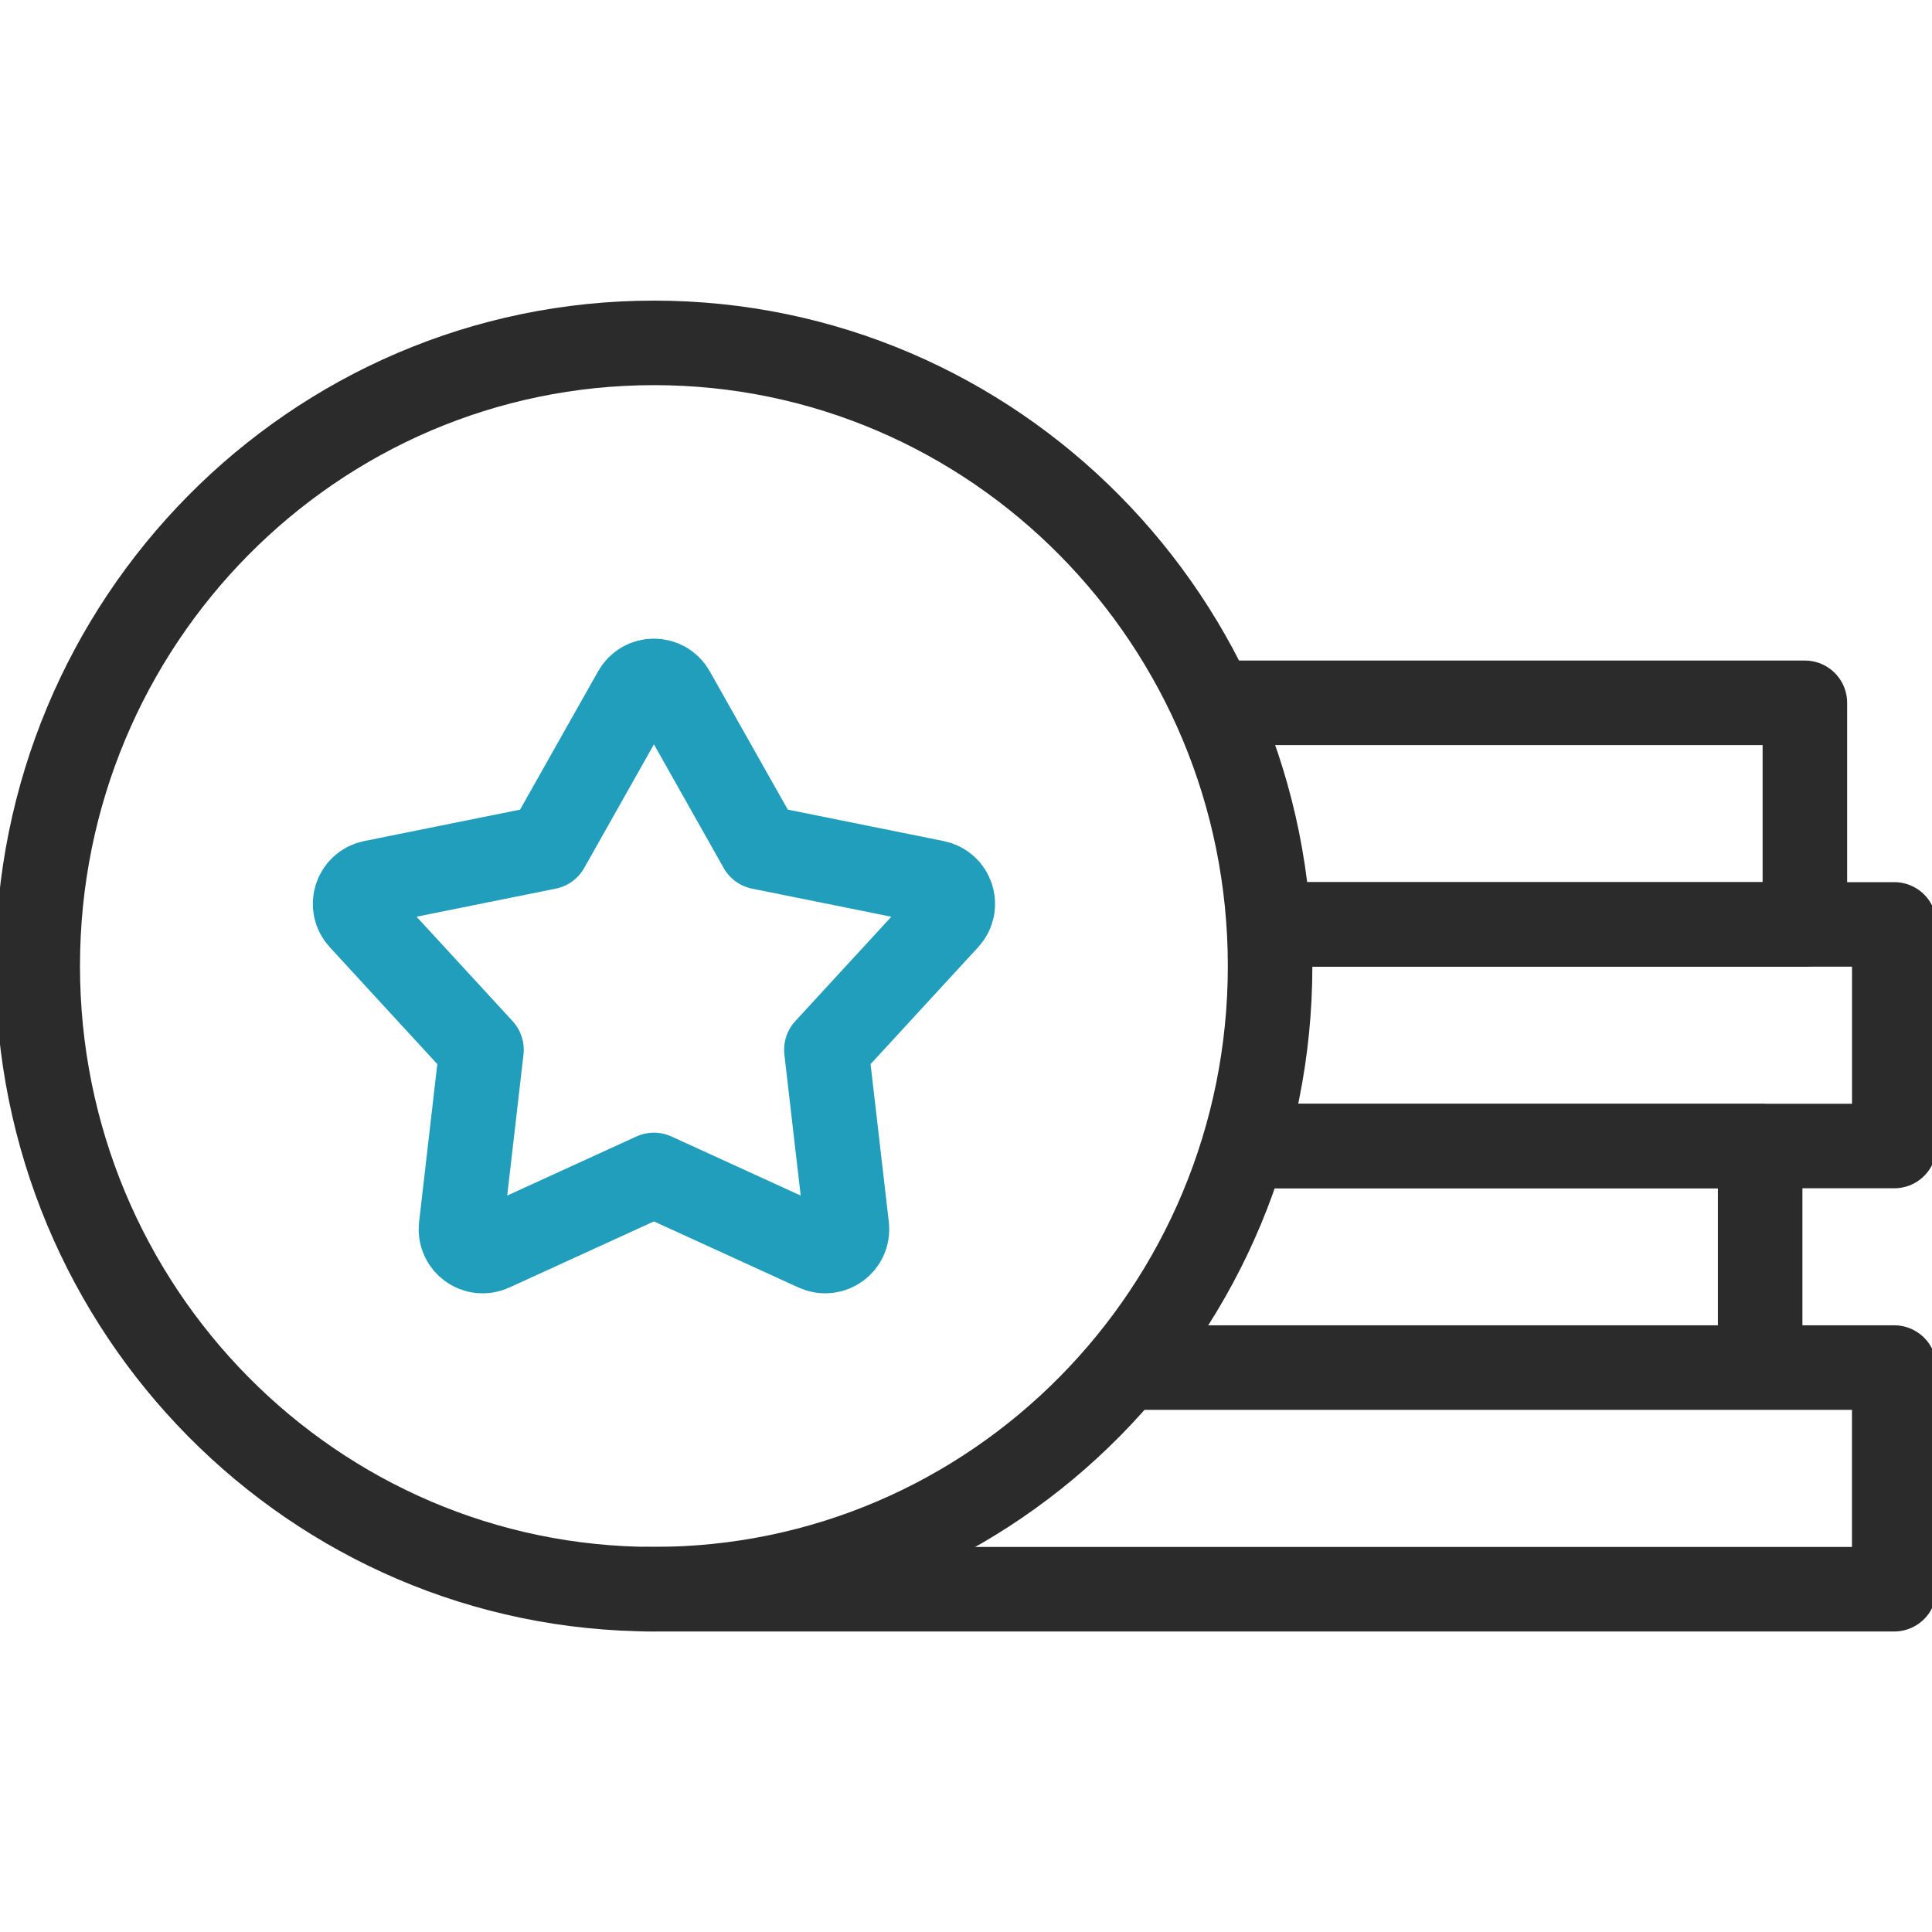
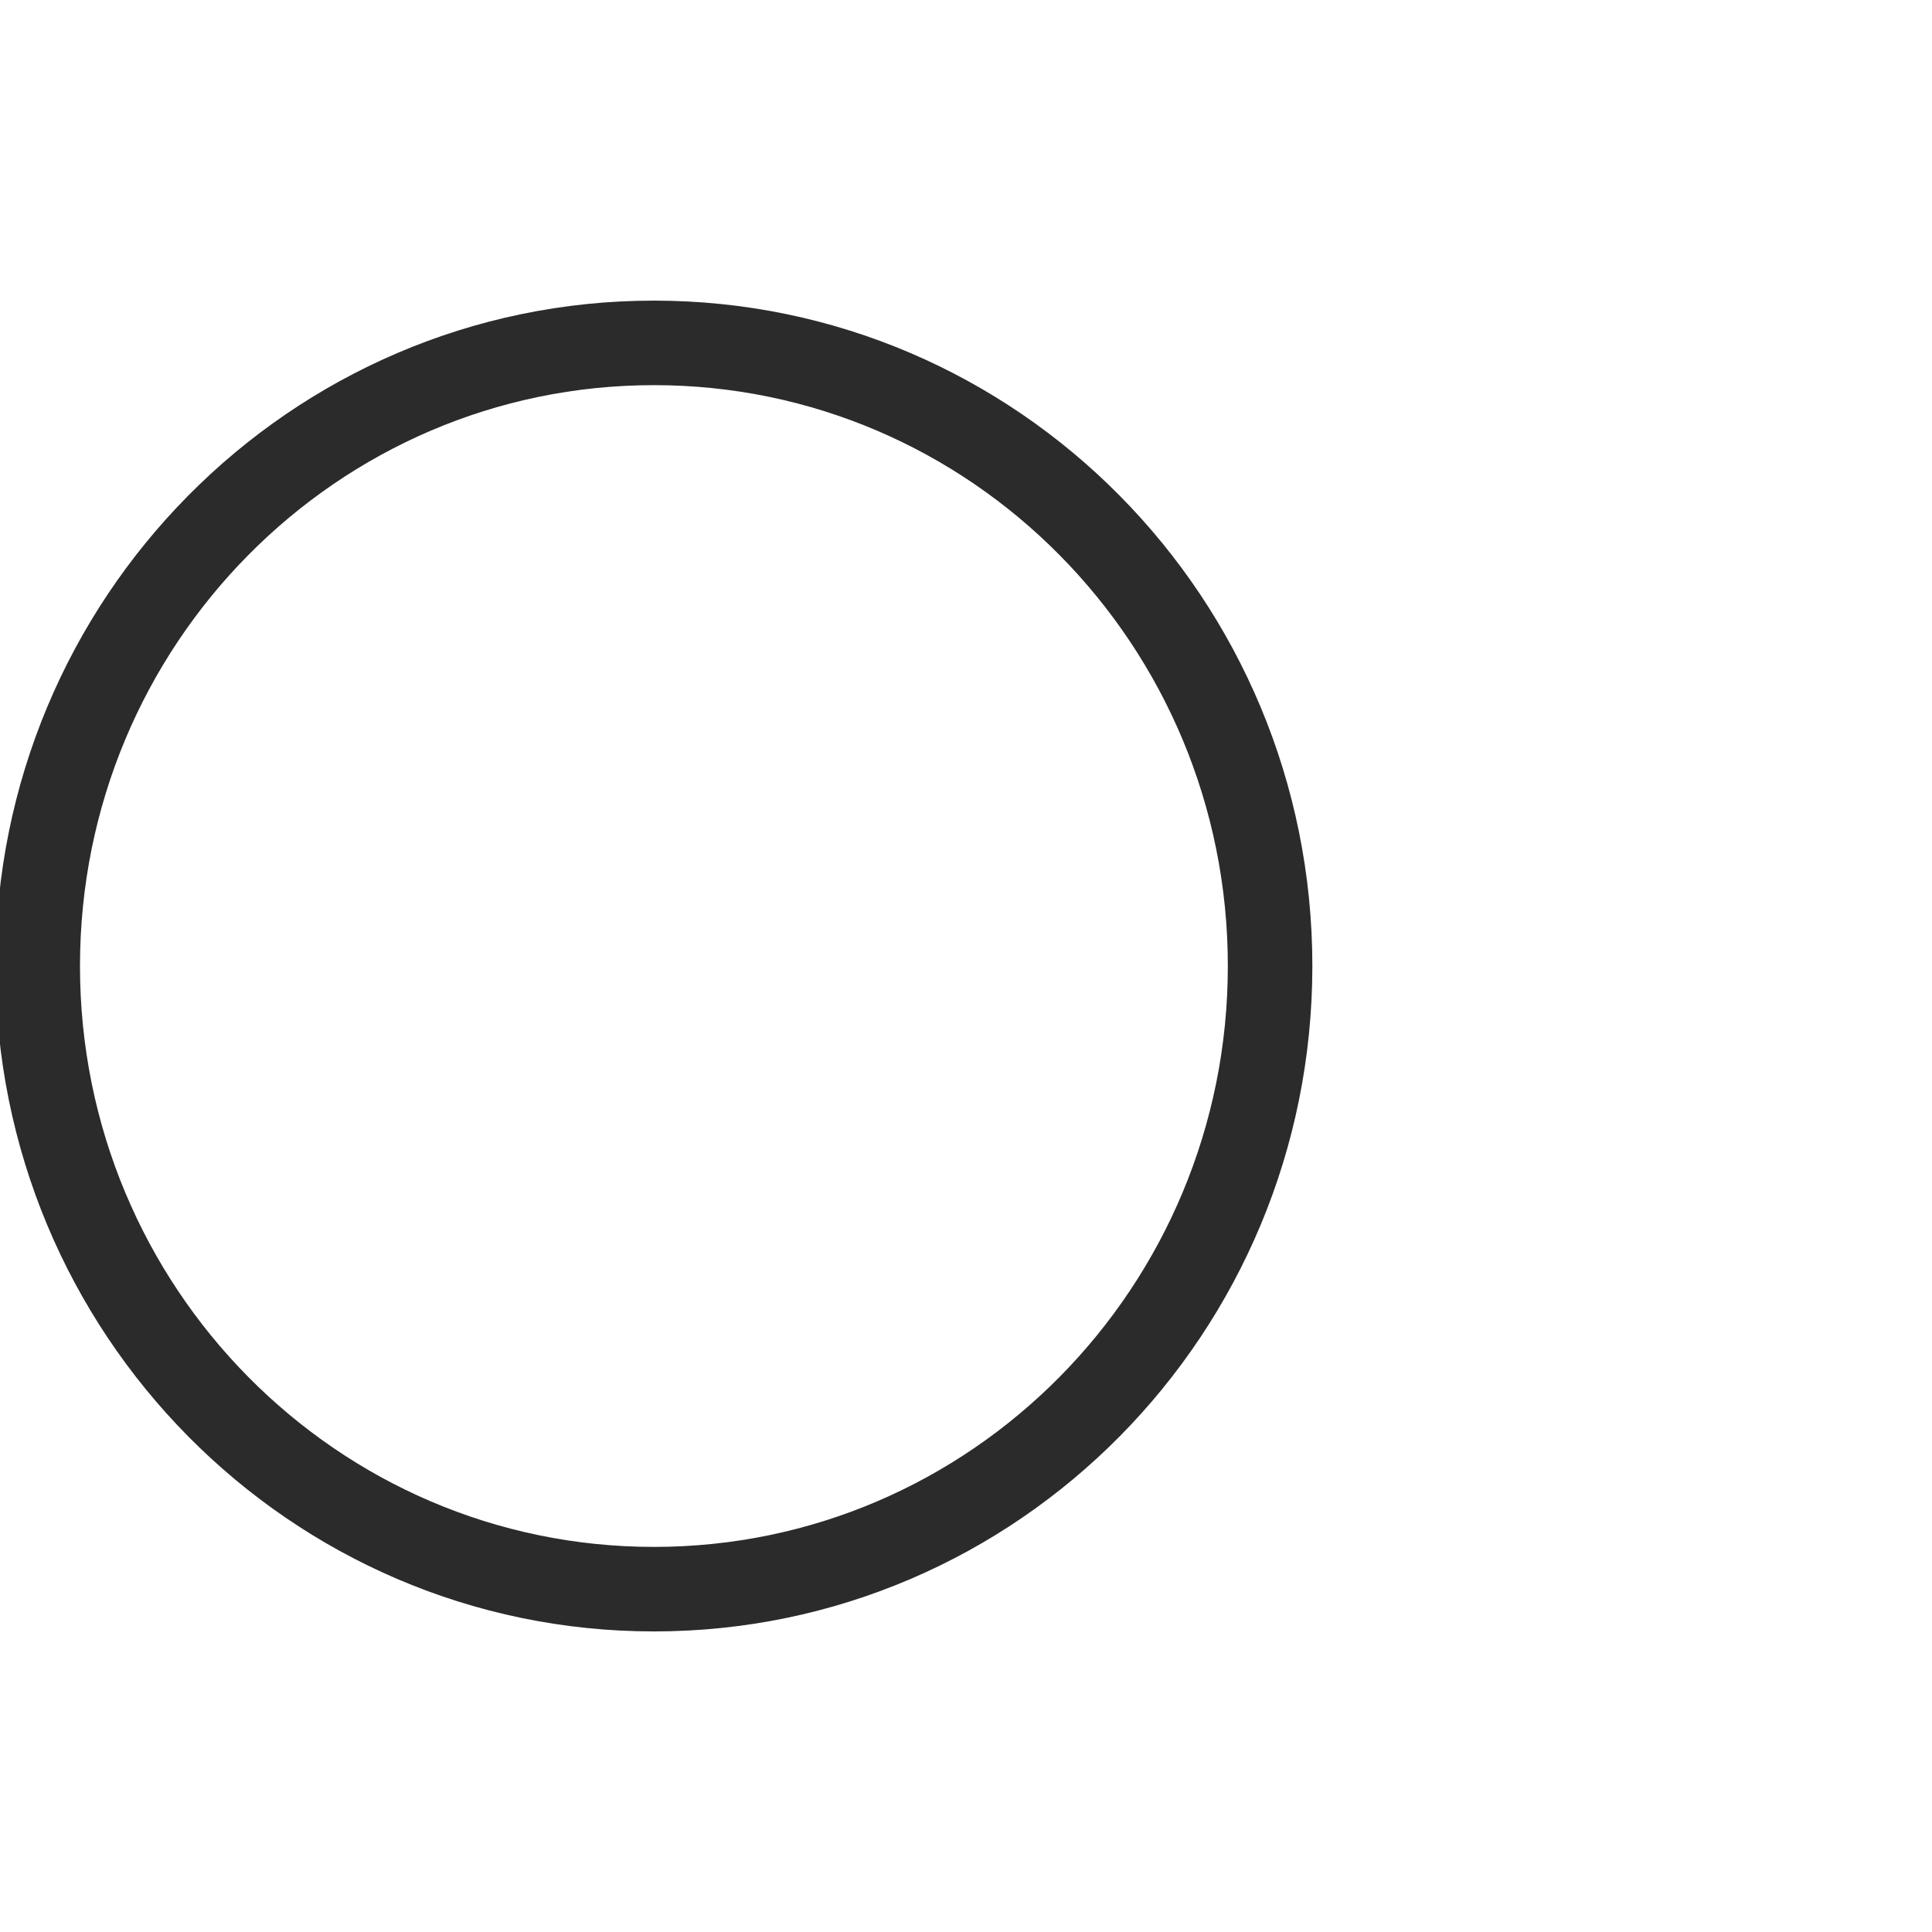
<svg xmlns="http://www.w3.org/2000/svg" width="40" height="40" viewBox="0 0 40 40" fill="none">
  <g clip-path="url(#clip0_352_162)">
-     <path d="M23.451 28.314H36.442V23.727H25.912M26.424 19.139H37.368V14.551H25.262M23.642 28.314H39.218V32.903H13.381" stroke="#2B2B2B" stroke-width="1.75" stroke-miterlimit="10" stroke-linecap="round" stroke-linejoin="round" />
-     <path d="M26.634 19.139H39.219V23.727H26.076" stroke="#2B2B2B" stroke-width="1.75" stroke-miterlimit="10" stroke-linecap="round" stroke-linejoin="round" />
    <path d="M13.539 32.902C20.585 32.902 26.296 27.126 26.296 20C26.296 12.875 20.585 7.099 13.539 7.099C6.493 7.099 0.781 12.875 0.781 20C0.781 27.126 6.493 32.902 13.539 32.902Z" stroke="#2B2B2B" stroke-width="1.75" stroke-miterlimit="10" stroke-linecap="round" stroke-linejoin="round" />
-     <path d="M13.539 24.326L10.182 25.861C9.862 26.008 9.505 25.748 9.546 25.4L9.969 21.734L7.471 19.018C7.233 18.76 7.369 18.34 7.713 18.271L11.333 17.541L13.146 14.327C13.319 14.021 13.76 14.021 13.932 14.327L15.745 17.541L19.365 18.271C19.709 18.34 19.846 18.76 19.608 19.018L17.109 21.734L17.533 25.399C17.573 25.748 17.216 26.007 16.897 25.861L13.539 24.326Z" stroke="#219EBC" stroke-width="1.75" stroke-miterlimit="10" stroke-linecap="round" stroke-linejoin="round" />
  </g>
  <defs>
    <clipPath id="clip0_352_162">
      <rect width="40" height="40" fill="white" />
    </clipPath>
  </defs>
</svg>